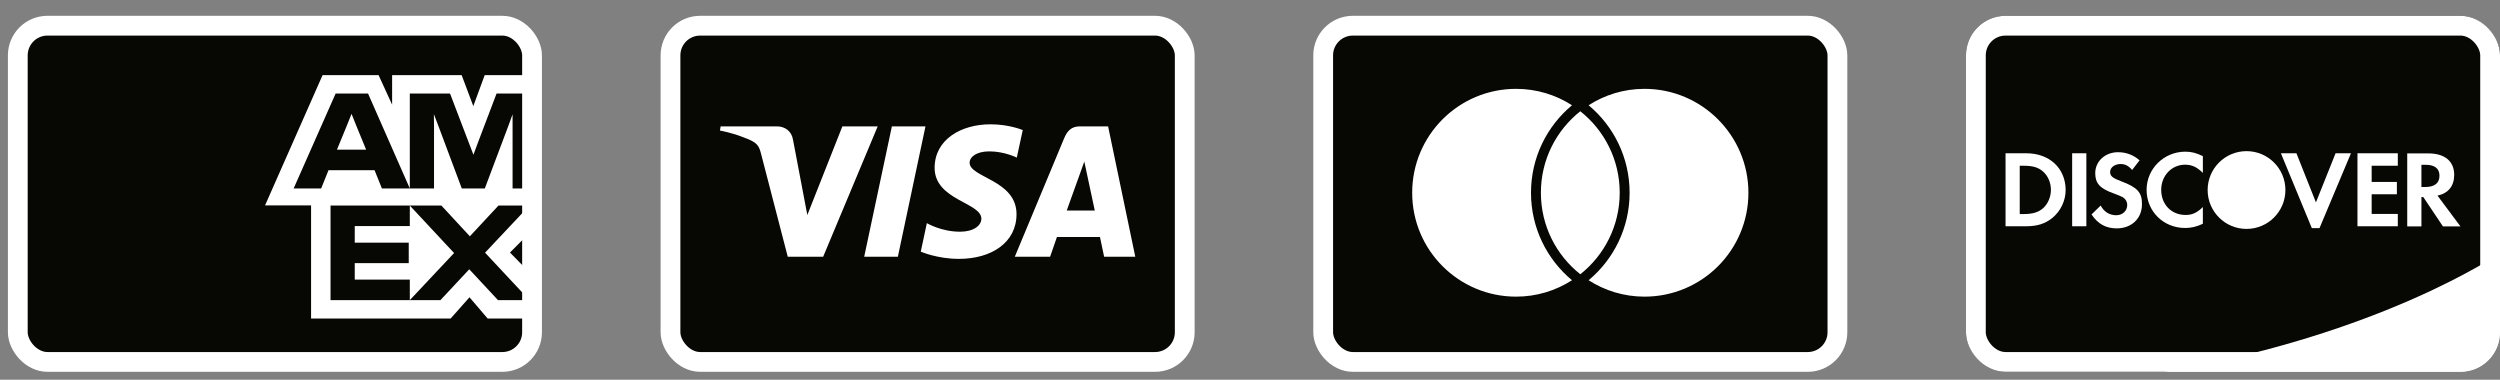
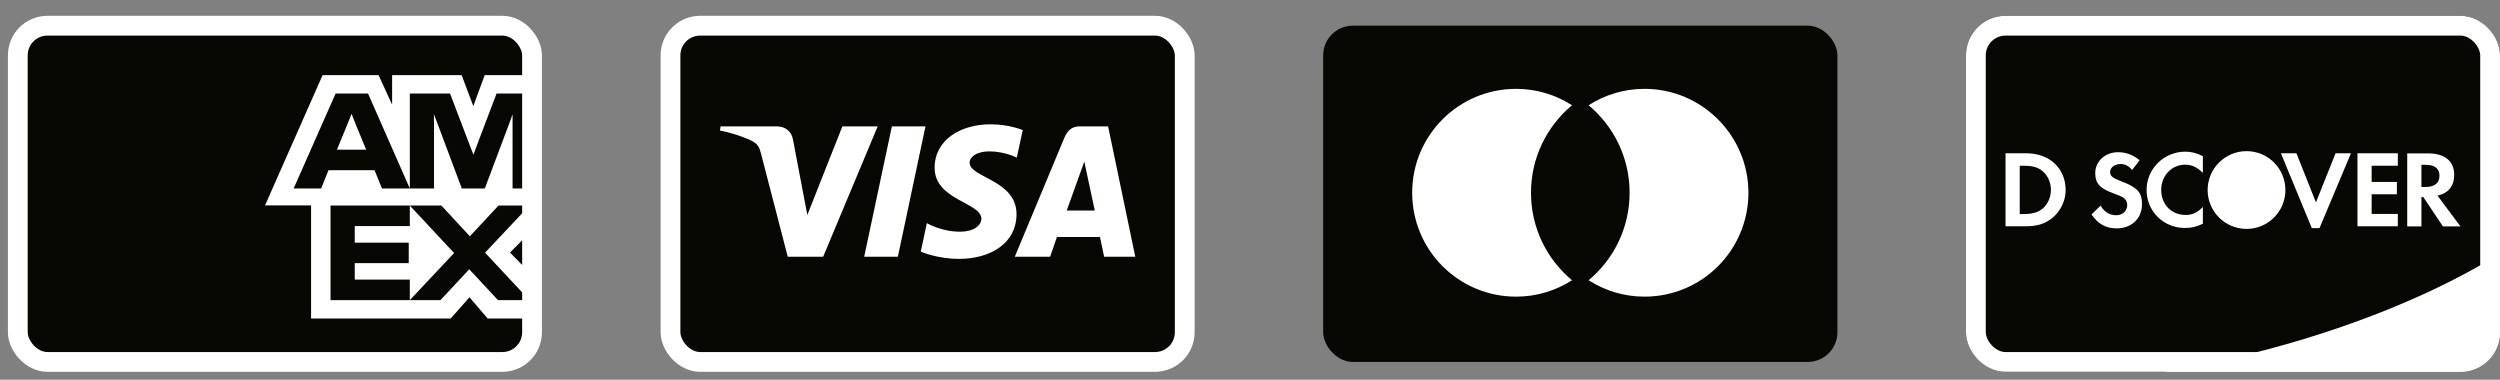
<svg xmlns="http://www.w3.org/2000/svg" width="158" height="24" viewBox="0 0 158 24" fill="none">
  <rect x="0" y="0" width="158" height="24" fill="#808080" stroke="none" />
  <rect x="1.125" y="1.624" width="32.5" height="21.25" rx="1.875" fill="#070703" />
  <path fill-rule="evenodd" clip-rule="evenodd" d="M33.925 17.686V20.131H30.82L29.672 18.788L28.48 20.131H19.66V12.983H16.75L20.387 4.749H23.927L24.782 6.616V4.749H29.177L29.913 6.706L30.633 4.749H33.925V5.911H31.383L30.227 8.956L29.92 9.781L28.442 5.911H25.9V11.911L23.26 5.911H21.212L18.558 11.911H20.297L20.762 10.756H23.672L24.137 11.911H25.9H27.43V8.004L27.422 7.216L27.723 8.004L29.185 11.911H30.64L32.11 8.004L32.395 7.224V11.911H33.925V14.258L32.23 15.961L33.925 17.686ZM20.89 18.968V12.991H25.9V14.289H22.42V15.338H25.832V16.628H22.42V17.671H25.9V18.968H20.89ZM33.46 18.968H31.473L29.657 17.018L27.835 18.968H25.9L28.698 15.991L25.9 12.991H27.895L29.695 14.934L31.503 12.991H33.46L30.655 15.969L33.46 18.968Z" fill="white" />
  <path d="M22.218 7.194L21.918 7.944L21.295 9.459H23.14L22.517 7.944L22.218 7.194Z" fill="white" />
  <rect x="1.125" y="1.624" width="32.5" height="21.25" rx="1.875" stroke="white" stroke-width="1.25" />
  <rect x="42.375" y="1.624" width="32.5" height="21.25" rx="1.875" fill="#070703" />
  <path d="M62.598 7.856C60.734 7.856 59.068 8.822 59.068 10.607C59.068 12.654 62.022 12.795 62.022 13.823C62.022 14.257 61.526 14.644 60.678 14.644C59.476 14.644 58.577 14.102 58.577 14.102L58.192 15.904C58.192 15.904 59.228 16.361 60.603 16.361C62.64 16.361 64.244 15.348 64.244 13.532C64.244 11.369 61.278 11.232 61.278 10.278C61.278 9.938 61.685 9.567 62.53 9.567C63.483 9.567 64.261 9.961 64.261 9.961L64.638 8.221C64.638 8.221 63.791 7.856 62.598 7.856ZM45.545 7.987L45.5 8.25C45.5 8.25 46.284 8.393 46.99 8.68C47.9 9.008 47.965 9.199 48.118 9.793L49.786 16.226H52.023L55.47 7.987H53.238L51.023 13.589L50.12 8.841C50.037 8.297 49.617 7.987 49.103 7.987H45.545ZM56.367 7.987L54.617 16.226H56.745L58.49 7.987H56.367ZM68.238 7.987C67.725 7.987 67.453 8.262 67.253 8.742L64.135 16.226H66.367L66.799 14.979H69.518L69.781 16.226H71.75L70.032 7.987H68.238ZM68.528 10.213L69.19 13.305H67.417L68.528 10.213Z" fill="white" />
  <rect x="42.375" y="1.624" width="32.5" height="21.25" rx="1.875" stroke="white" stroke-width="1.25" />
  <rect x="83.625" y="1.624" width="32.5" height="21.25" rx="1.875" fill="#070703" />
-   <path fill-rule="evenodd" clip-rule="evenodd" d="M99.875 7.031C98.357 8.233 97.384 10.093 97.384 12.182C97.384 14.271 98.357 16.131 99.875 17.333C101.393 16.131 102.366 14.271 102.366 12.182C102.366 10.093 101.393 8.233 99.875 7.031Z" fill="white" />
  <path d="M99.35 17.711C97.767 16.393 96.759 14.406 96.759 12.182C96.759 9.957 97.767 7.97 99.35 6.652C98.332 5.998 97.121 5.615 95.817 5.615C92.187 5.615 89.25 8.552 89.25 12.182C89.25 15.812 92.187 18.748 95.817 18.748C97.121 18.748 98.332 18.365 99.35 17.711Z" fill="white" />
  <path d="M103.933 18.748C107.563 18.748 110.5 15.812 110.5 12.182C110.5 8.57 107.563 5.615 103.933 5.615C102.629 5.615 101.418 5.998 100.4 6.652C101.983 7.97 102.991 9.957 102.991 12.182C102.991 14.406 101.983 16.393 100.4 17.711C101.418 18.365 102.629 18.748 103.933 18.748Z" fill="white" />
-   <rect x="83.625" y="1.624" width="32.5" height="21.25" rx="1.875" stroke="white" stroke-width="1.25" />
  <g clip-path="url(#clip0_312_2867)">
    <rect x="124.25" y="0.999" width="33.75" height="22.5" rx="2.5" fill="#070703" />
    <path d="M158 15.998C158 15.998 150.494 21.177 136.75 23.498H158V15.998Z" fill="white" />
    <path d="M128.067 9.687H126.75V14.299H128.067C128.763 14.299 129.266 14.132 129.711 13.771C130.239 13.335 130.549 12.681 130.549 12.001C130.541 10.634 129.526 9.687 128.067 9.687ZM129.123 13.159C128.838 13.41 128.478 13.528 127.891 13.528H127.647V10.475H127.891C128.469 10.475 128.822 10.575 129.123 10.844C129.434 11.121 129.618 11.548 129.618 11.993C129.618 12.437 129.434 12.882 129.123 13.159Z" fill="white" />
-     <path d="M131.858 9.687H130.96V14.299H131.858V9.687Z" fill="white" />
+     <path d="M131.858 9.687V14.299H131.858V9.687Z" fill="white" />
    <path d="M134.055 11.456C133.518 11.255 133.359 11.121 133.359 10.877C133.359 10.584 133.644 10.366 134.03 10.366C134.298 10.366 134.524 10.475 134.751 10.743L135.221 10.131C134.835 9.796 134.374 9.619 133.862 9.619C133.048 9.619 132.419 10.19 132.419 10.944C132.419 11.582 132.713 11.909 133.552 12.211C133.904 12.337 134.08 12.421 134.172 12.471C134.348 12.588 134.441 12.756 134.441 12.949C134.441 13.326 134.147 13.603 133.745 13.603C133.317 13.603 132.973 13.385 132.763 12.991L132.185 13.553C132.596 14.165 133.099 14.433 133.778 14.433C134.709 14.433 135.372 13.813 135.372 12.915C135.388 12.169 135.078 11.834 134.055 11.456Z" fill="white" />
    <path d="M135.665 12.001C135.665 13.36 136.73 14.408 138.097 14.408C138.483 14.408 138.819 14.333 139.221 14.14V13.083C138.861 13.444 138.542 13.586 138.139 13.586C137.234 13.586 136.588 12.932 136.588 11.993C136.588 11.104 137.25 10.408 138.097 10.408C138.525 10.408 138.852 10.559 139.221 10.928V9.871C138.827 9.67 138.5 9.586 138.114 9.586C136.764 9.586 135.665 10.659 135.665 12.001Z" fill="white" />
    <path d="M146.367 12.79L145.134 9.687H144.153L146.107 14.417H146.593L148.581 9.687H147.608L146.367 12.79Z" fill="white" />
    <path d="M148.992 14.299H151.542V13.519H149.889V12.278H151.483V11.498H149.889V10.475H151.542V9.687H148.992V14.299Z" fill="white" />
    <path d="M155.106 11.053C155.106 10.19 154.51 9.695 153.47 9.695H152.137V14.308H153.034V12.454H153.152L154.393 14.308H155.5L154.049 12.362C154.728 12.219 155.106 11.758 155.106 11.053ZM153.294 11.817H153.034V10.416H153.311C153.873 10.416 154.175 10.651 154.175 11.104C154.175 11.565 153.873 11.817 153.294 11.817Z" fill="white" />
    <path d="M141.98 14.467C143.337 14.467 144.438 13.367 144.438 12.01C144.438 10.652 143.337 9.552 141.98 9.552C140.623 9.552 139.523 10.652 139.523 12.01C139.523 13.367 140.623 14.467 141.98 14.467Z" fill="white" />
  </g>
  <rect x="124.875" y="1.624" width="32.5" height="21.25" rx="1.875" stroke="white" stroke-width="1.25" />
  <defs>
    <clipPath id="clip0_312_2867">
      <rect x="124.25" y="0.999" width="33.75" height="22.5" rx="2.5" fill="white" />
    </clipPath>
  </defs>
</svg>